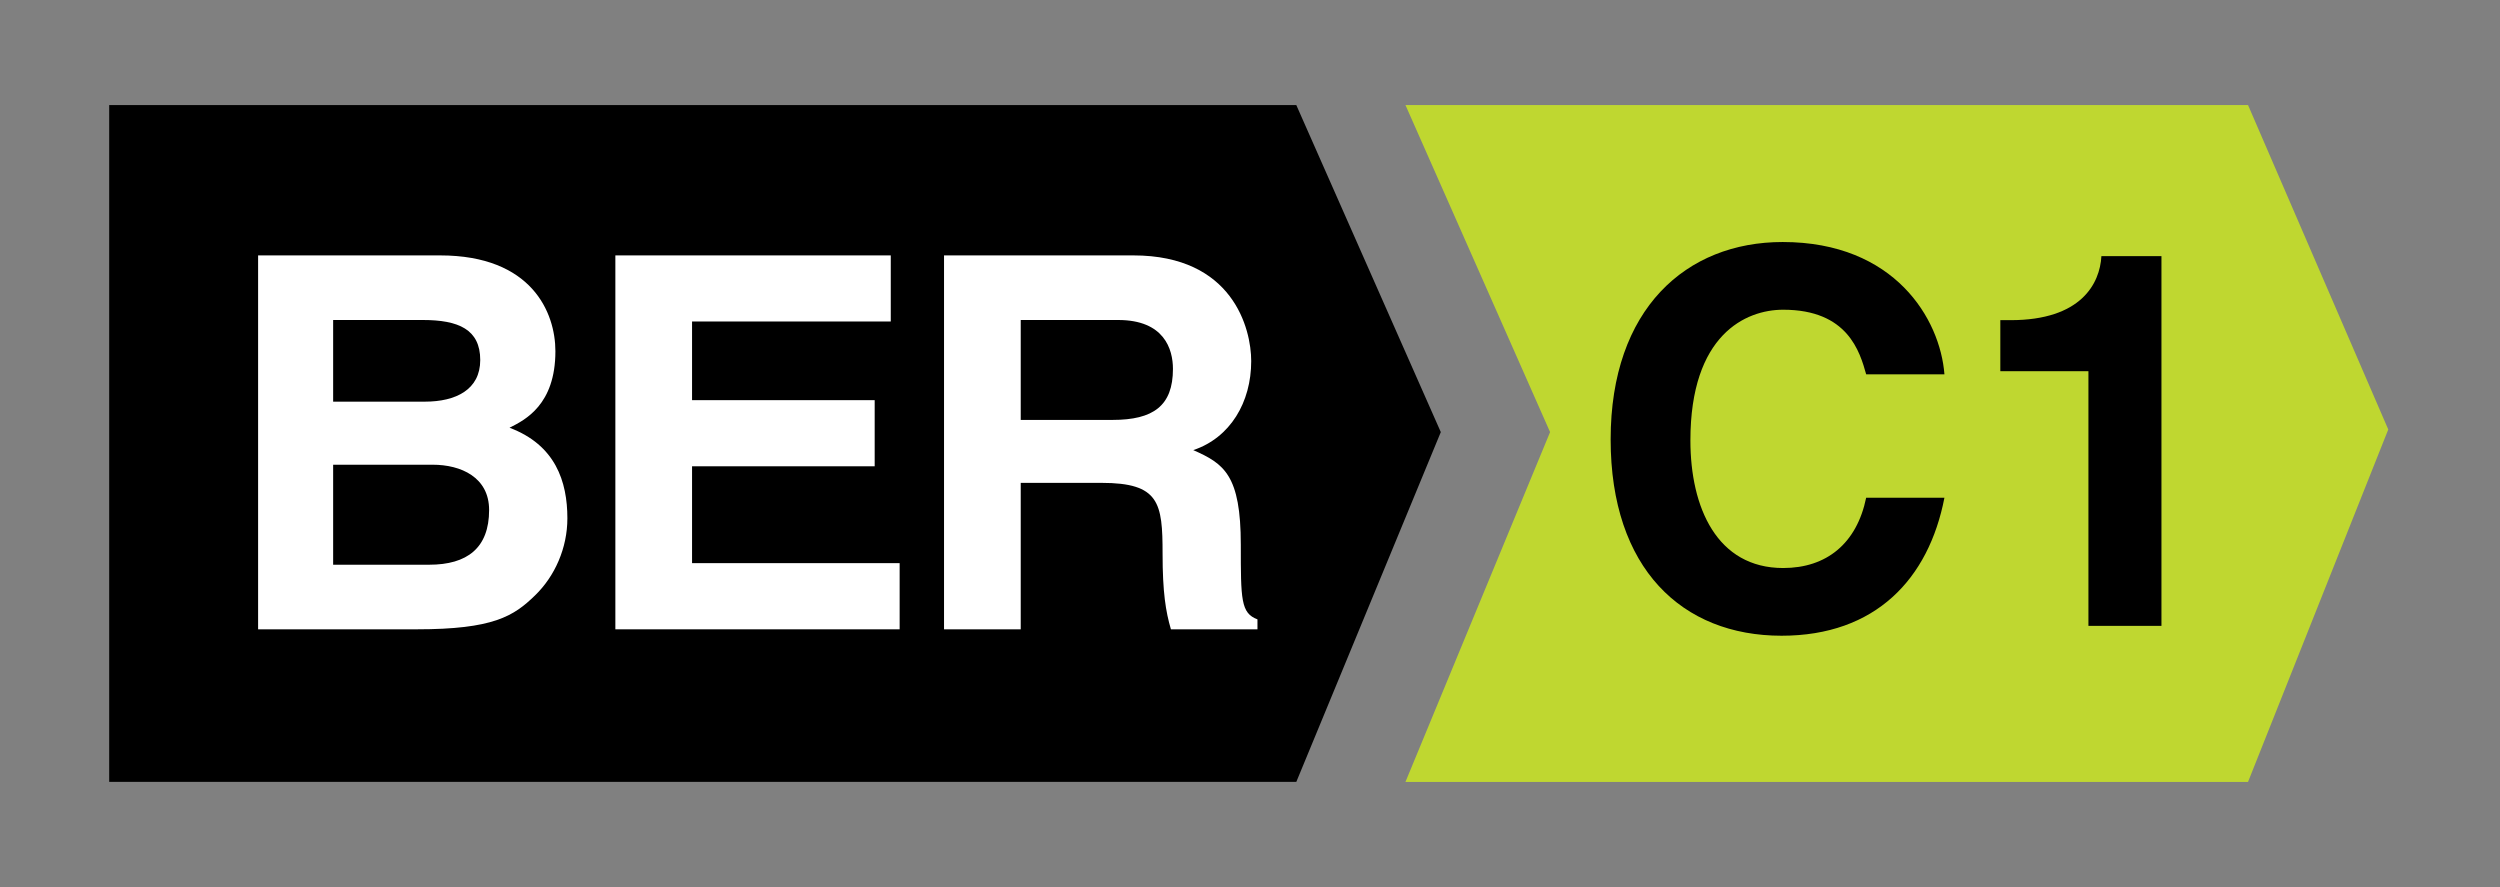
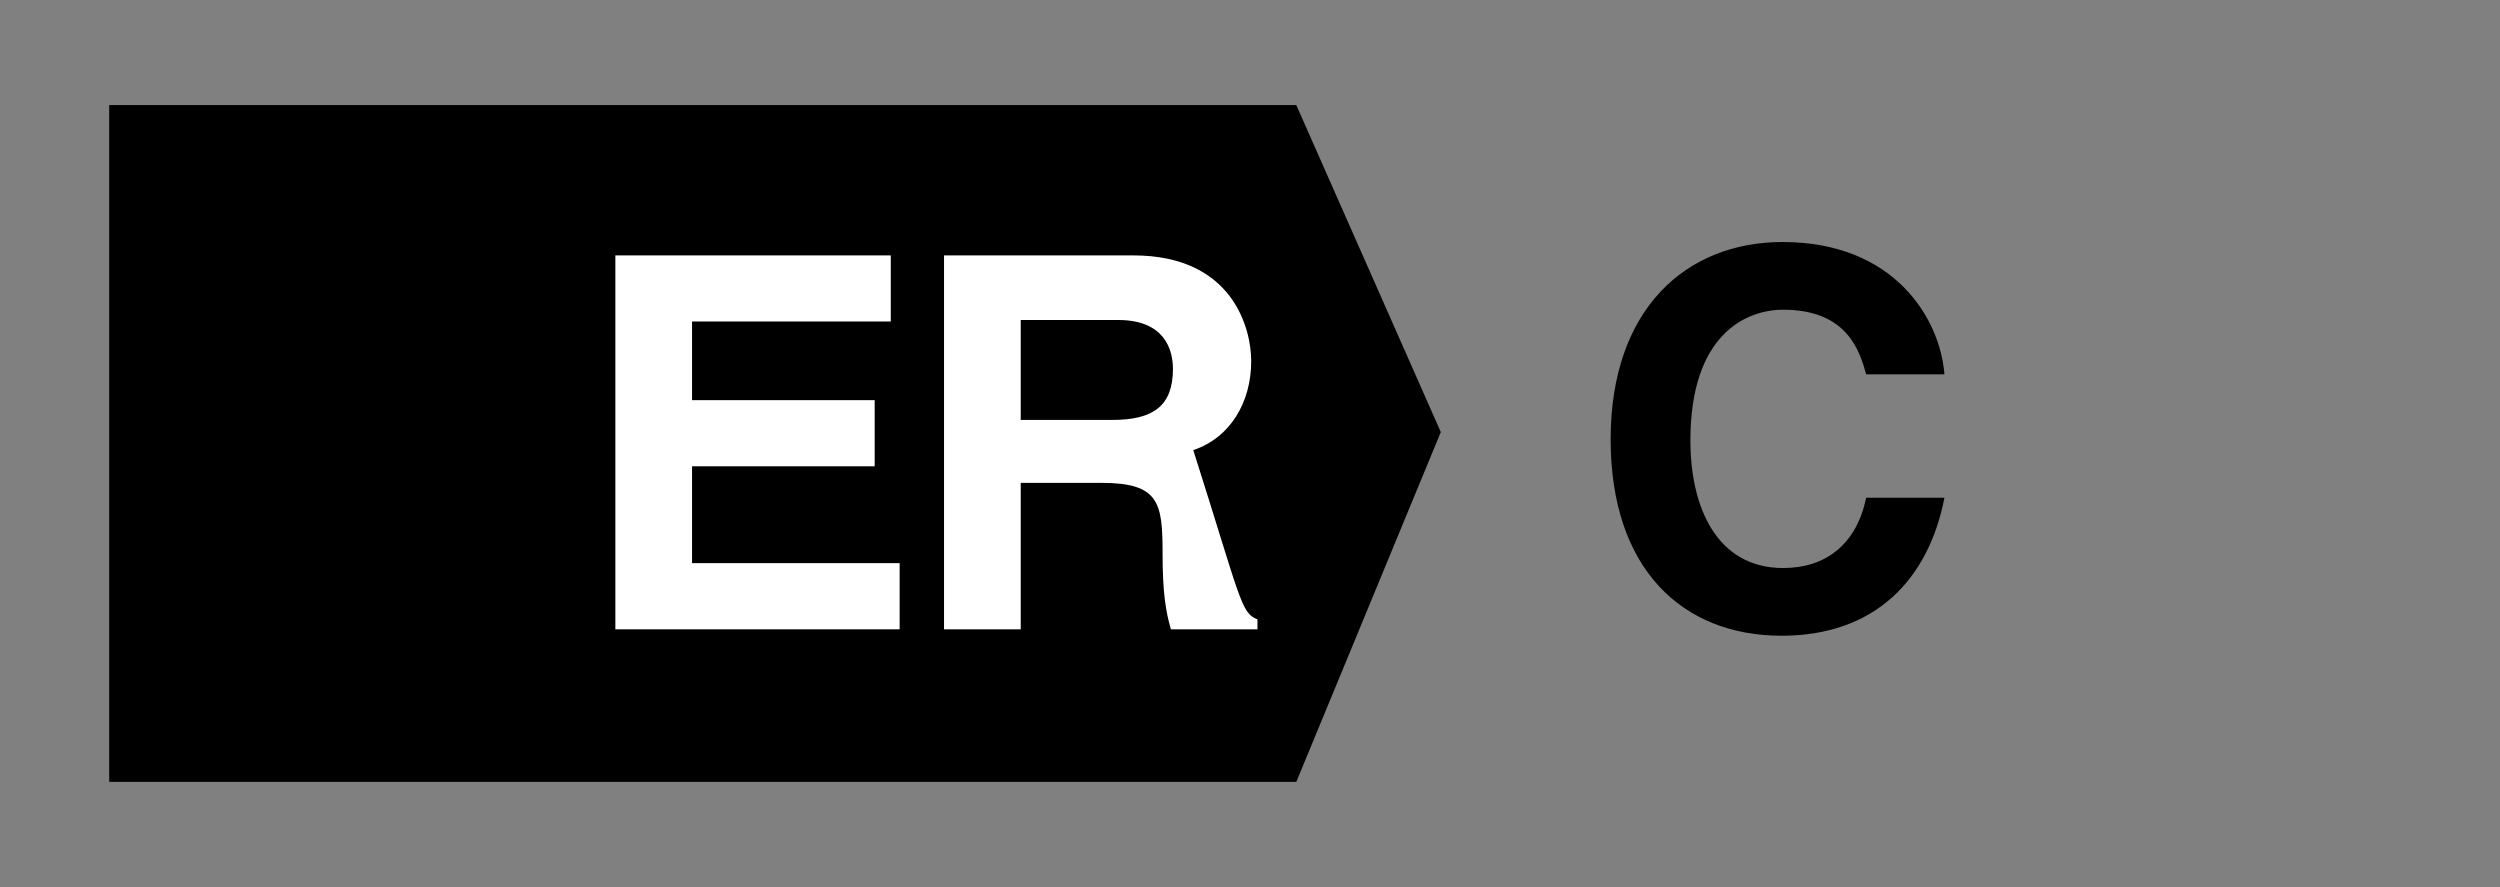
<svg xmlns="http://www.w3.org/2000/svg" xmlns:ns1="http://sodipodi.sourceforge.net/DTD/sodipodi-0.dtd" xmlns:ns2="http://www.inkscape.org/namespaces/inkscape" width="62px" height="22px" viewBox="0 0 62 22" version="1.1" id="svg14" ns1:docname="C1.svg" ns2:version="1.1.1 (3bf5ae0d25, 2021-09-20)">
  <rect x="0" y="0" width="62" height="22" fill="#808080" stroke="none" />
  <defs id="defs18" />
  <ns1:namedview id="namedview16" pagecolor="#ffffff" bordercolor="#666666" borderopacity="1.0" ns2:pageshadow="2" ns2:pageopacity="0.0" ns2:pagecheckerboard="0" showgrid="false" ns2:zoom="17.064516" ns2:cx="30.970699" ns2:cy="10.987713" ns2:window-width="2560" ns2:window-height="1377" ns2:window-x="-8" ns2:window-y="-8" ns2:window-maximized="1" ns2:current-layer="ber_C1_large" />

-&gt;
    <title id="title2">ber_C1</title>
  <g id="Page-1" stroke="none" stroke-width="1" fill="none" fill-rule="evenodd">
    <g id="ber_C1_large">
-       <polyline id="Fill-2" fill="#BFD730" points="55.751 2.605 34.855 2.605 38.442 10.716 34.855 19.392 55.751 19.392 59.229 10.651 55.751 2.605" />
      <path d="M46.281,9.283 C46.124,8.726 45.828,7.681 44.223,7.681 C43.293,7.681 41.922,8.301 41.922,10.923 C41.922,12.589 42.581,14.087 44.223,14.087 C45.298,14.087 46.048,13.479 46.281,12.343 L48.222,12.343 C47.832,14.359 46.513,15.766 44.183,15.766 C41.715,15.766 39.944,14.1 39.944,10.897 C39.944,7.657 41.819,6.002 44.21,6.002 C46.992,6.002 48.117,7.914 48.222,9.283 L46.281,9.283" id="Fill-3" fill="#000000" />
-       <path d="M49.608,7.94 L49.864,7.94 C51.611,7.94 52.077,7.034 52.115,6.352 L53.604,6.352 L53.604,15.522 L51.793,15.522 L51.793,9.205 L49.608,9.205 L49.608,7.94" id="Fill-4" fill="#000000" />
      <path d="M2.708,2.605 L32.148,2.605 L32.148,19.391 L2.708,19.391 L2.708,2.605 Z M32.148,2.605 L35.732,10.716 L32.148,19.392 L32.148,2.605 Z" id="Fill-5" fill="#000000" />
-       <path d="M6.401,6.334 L10.914,6.334 C13.19,6.334 13.774,7.753 13.774,8.71 C13.774,10.04 13.022,10.414 12.636,10.608 C13.774,11.035 14.071,11.938 14.071,12.855 C14.071,13.591 13.761,14.29 13.268,14.767 C12.738,15.283 12.234,15.607 10.331,15.607 L6.401,15.607 L6.401,6.334 L6.401,6.334 Z M8.262,9.961 L10.538,9.961 C11.302,9.961 11.91,9.665 11.91,8.929 C11.91,8.167 11.367,7.936 10.488,7.936 L8.262,7.936 L8.262,9.961 L8.262,9.961 Z M8.262,14.005 L10.645,14.005 C11.585,14.005 12.13,13.591 12.13,12.648 C12.13,11.836 11.432,11.525 10.732,11.525 L8.262,11.525 L8.262,14.005 L8.262,14.005 Z" id="Fill-6" fill="#FFFFFF" />
      <polyline id="Fill-7" fill="#FFFFFF" points="22.091 7.973 17.163 7.973 17.163 9.924 21.692 9.924 21.692 11.564 17.163 11.564 17.163 13.966 22.311 13.966 22.311 15.607 15.261 15.607 15.261 6.334 22.091 6.334 22.091 7.973" />
-       <path d="M23.412,6.334 L28.107,6.334 C30.578,6.334 31.03,8.154 31.03,8.955 C31.03,9.975 30.513,10.854 29.593,11.163 C30.358,11.499 30.772,11.782 30.772,13.513 C30.772,14.869 30.772,15.206 31.185,15.36 L31.185,15.607 L29.039,15.607 C28.91,15.168 28.832,14.689 28.832,13.733 C28.832,12.468 28.753,11.975 27.316,11.975 L25.314,11.975 L25.314,15.607 L23.412,15.607 L23.412,6.334 L23.412,6.334 Z M27.591,10.414 C28.6,10.414 29.089,10.066 29.089,9.149 C29.089,8.657 28.87,7.936 27.732,7.936 L25.314,7.936 L25.314,10.414 L27.591,10.414 L27.591,10.414 Z" id="Fill-8" fill="#FFFFFF" />
+       <path d="M23.412,6.334 L28.107,6.334 C30.578,6.334 31.03,8.154 31.03,8.955 C31.03,9.975 30.513,10.854 29.593,11.163 C30.772,14.869 30.772,15.206 31.185,15.36 L31.185,15.607 L29.039,15.607 C28.91,15.168 28.832,14.689 28.832,13.733 C28.832,12.468 28.753,11.975 27.316,11.975 L25.314,11.975 L25.314,15.607 L23.412,15.607 L23.412,6.334 L23.412,6.334 Z M27.591,10.414 C28.6,10.414 29.089,10.066 29.089,9.149 C29.089,8.657 28.87,7.936 27.732,7.936 L25.314,7.936 L25.314,10.414 L27.591,10.414 L27.591,10.414 Z" id="Fill-8" fill="#FFFFFF" />
    </g>
  </g>
</svg>